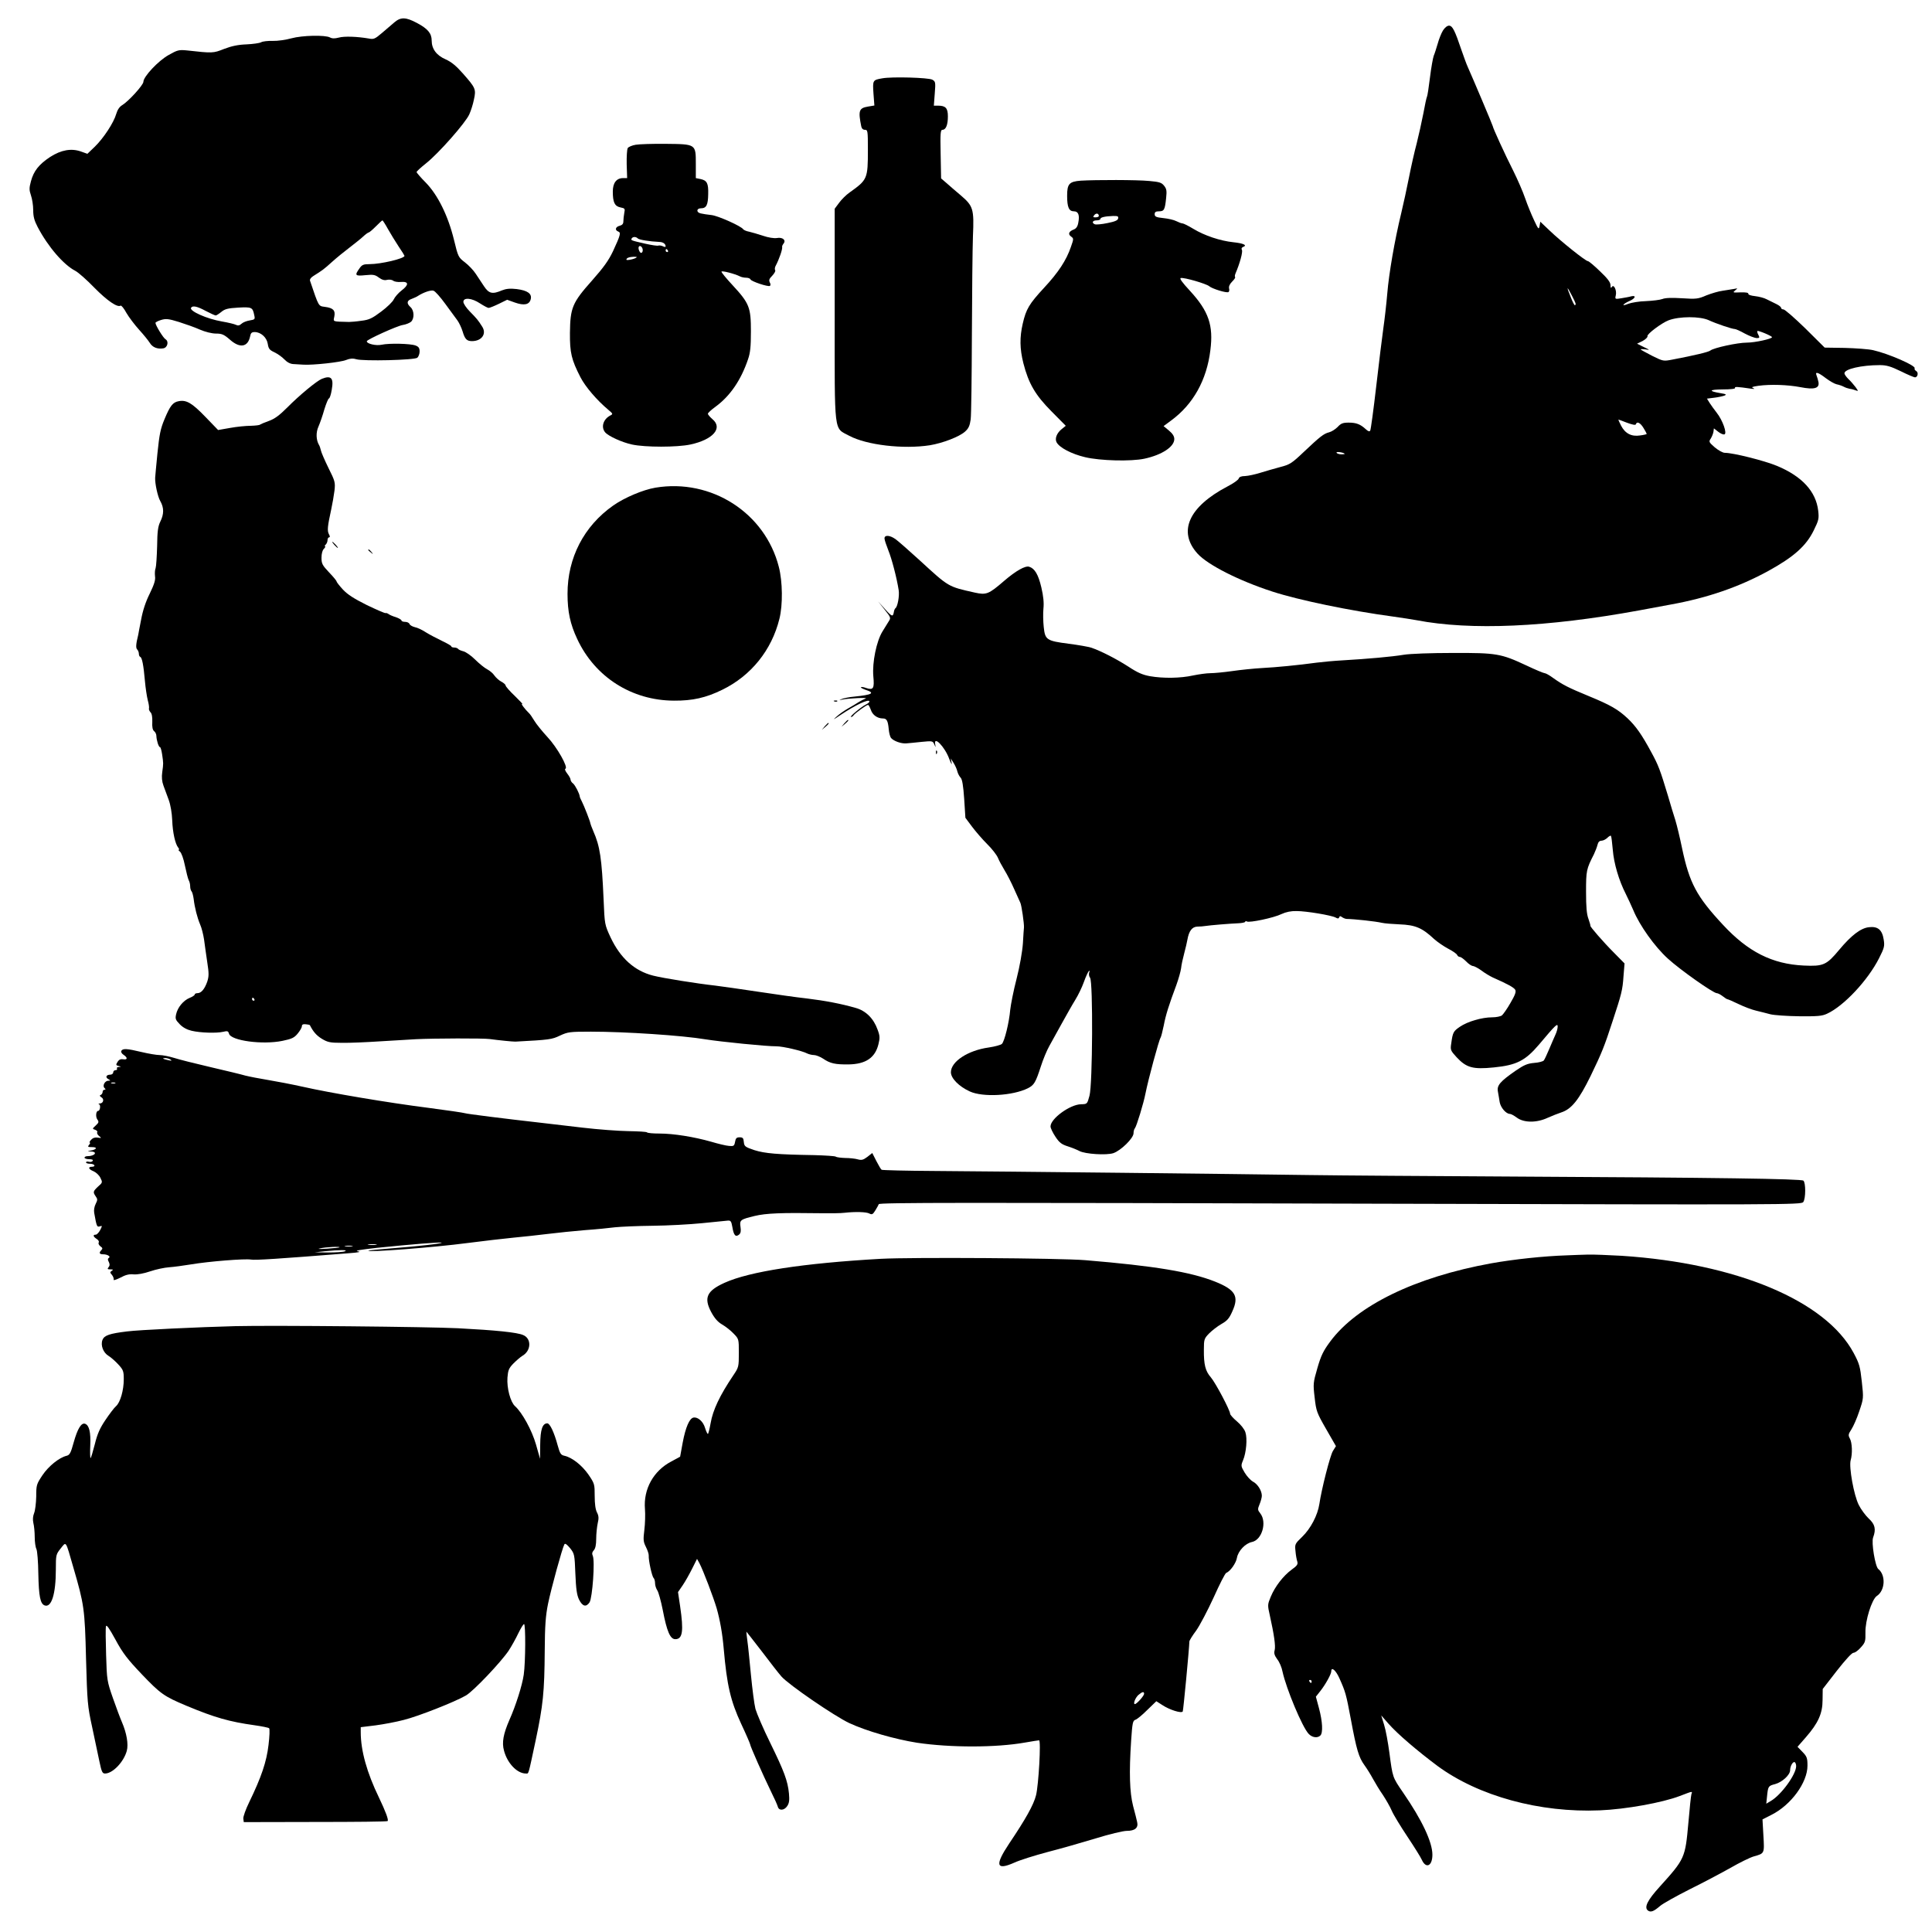
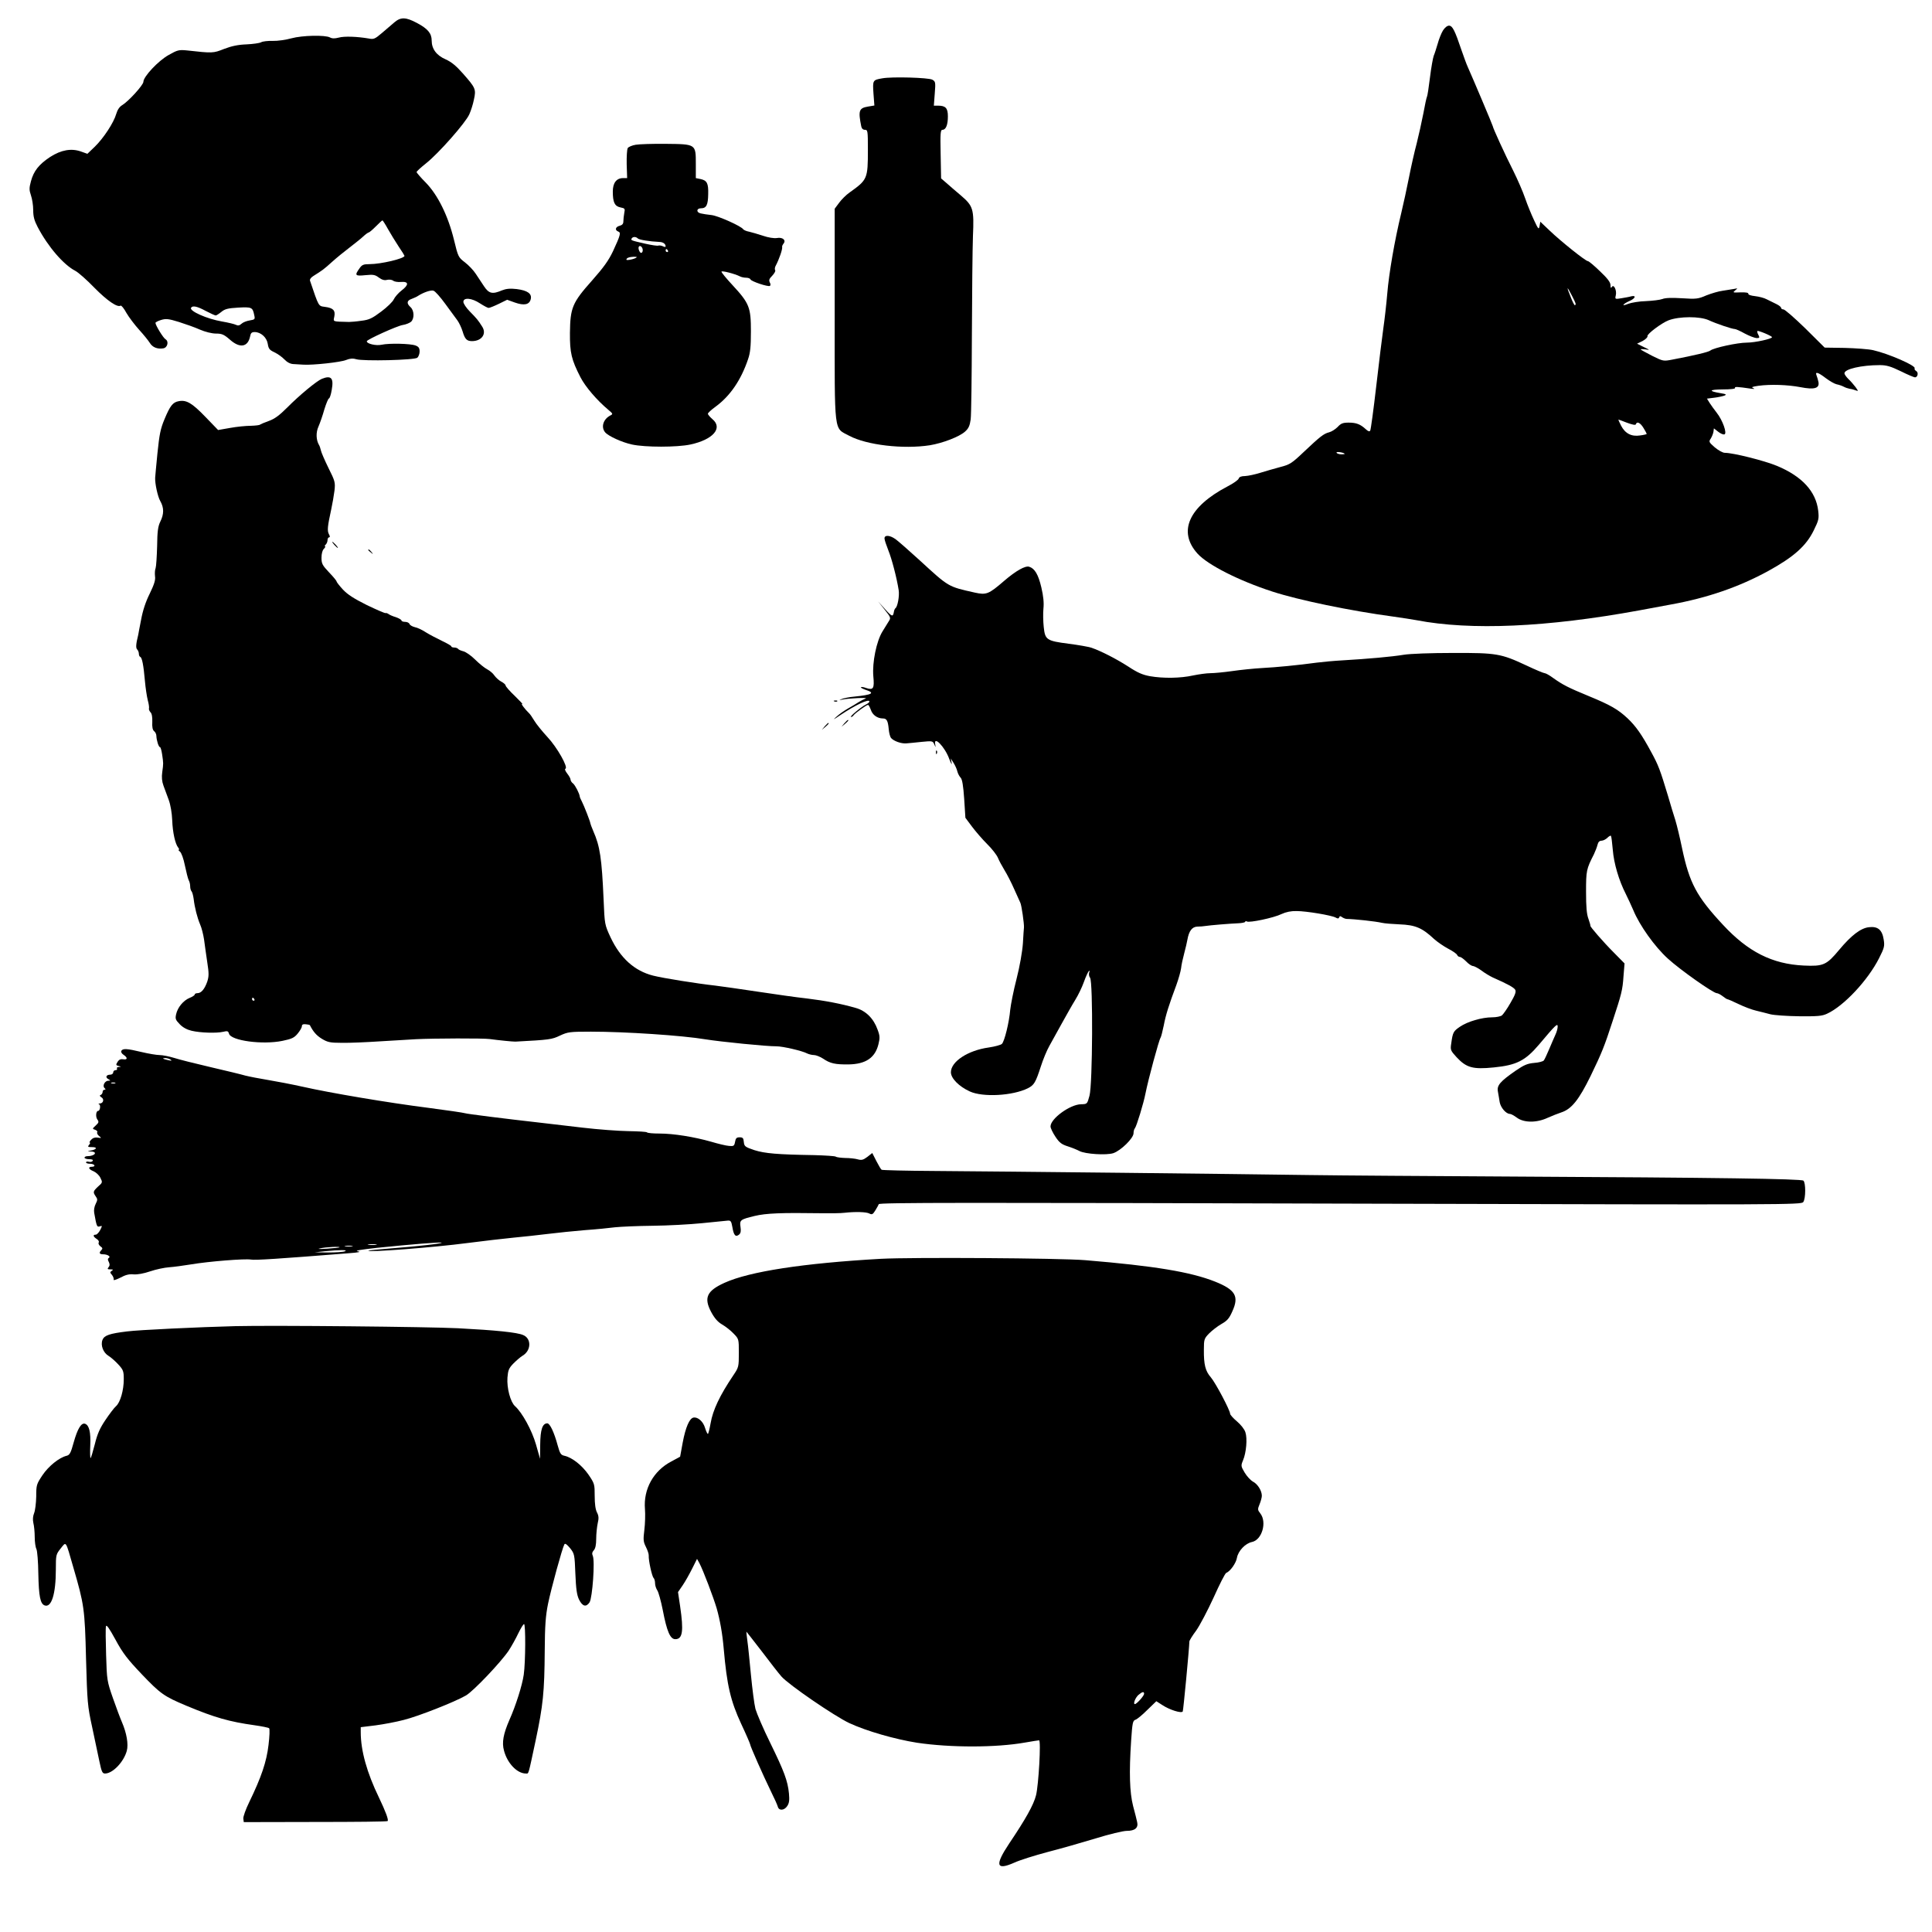
<svg xmlns="http://www.w3.org/2000/svg" version="1.0" width="1280pt" height="1280pt" viewBox="0 0 1280 1280" preserveAspectRatio="xMidYMid meet">
  <g transform="translate(0,1280) scale(0.1,-0.1)" fill="#000000" stroke="none">
    <path d="M2613 12652 c-17 -15 -55 -47 -83 -71 -46 -39 -54 -43 -88 -36 -76 13 -161 16 -197 6 -27 -7 -44 -7 -59 1 -32 17 -183 14 -256 -6 -36 -10 -91 -18 -123 -17 -32 1 -67 -3 -77 -9 -11 -6 -55 -12 -97 -14 -56 -2 -98 -11 -148 -30 -73 -29 -76 -29 -247 -10 -52 5 -62 3 -120 -30 -69 -38 -168 -144 -168 -178 0 -21 -99 -130 -141 -155 -18 -11 -31 -31 -39 -58 -16 -57 -84 -161 -143 -218 l-48 -46 -42 15 c-64 23 -132 11 -205 -36 -74 -49 -109 -93 -127 -161 -12 -44 -12 -58 0 -93 8 -23 15 -66 15 -97 0 -44 7 -70 30 -114 69 -131 172 -250 250 -290 19 -10 76 -60 126 -112 84 -85 152 -132 173 -118 5 3 23 -19 39 -49 17 -29 55 -79 84 -111 29 -32 60 -70 70 -86 18 -30 50 -43 89 -37 29 4 39 46 16 60 -15 8 -67 93 -67 109 0 4 17 13 37 19 32 10 50 8 118 -13 44 -14 107 -36 140 -51 35 -15 79 -26 106 -26 39 0 53 -6 92 -40 66 -59 119 -50 134 21 4 23 11 29 30 29 41 0 80 -35 87 -78 5 -33 12 -41 44 -56 21 -10 51 -31 66 -47 18 -19 39 -30 59 -31 18 -1 48 -3 67 -4 62 -4 248 16 283 31 25 10 44 12 67 5 48 -14 386 -6 405 10 8 7 15 26 15 41 0 23 -6 32 -27 40 -35 13 -175 16 -225 5 -36 -8 -98 6 -98 23 0 11 203 103 239 108 20 3 44 13 54 21 23 21 22 74 -3 97 -28 25 -25 44 8 55 15 6 34 14 42 20 36 23 85 40 102 34 11 -3 46 -43 78 -87 33 -45 69 -94 80 -109 11 -15 27 -48 35 -74 15 -51 28 -64 62 -64 65 0 99 49 67 97 -27 43 -36 53 -81 99 -24 24 -43 53 -43 64 0 31 56 26 110 -10 25 -16 51 -30 57 -30 7 0 37 12 68 27 l55 27 50 -18 c62 -22 97 -15 106 21 10 37 -21 59 -94 68 -44 5 -69 2 -97 -9 -63 -27 -86 -21 -118 27 -15 23 -40 61 -55 83 -15 23 -47 57 -72 76 -43 33 -45 36 -72 148 -39 160 -107 298 -187 380 -34 34 -61 66 -61 70 0 5 29 31 64 59 82 65 260 267 285 323 11 24 25 68 31 99 15 68 11 77 -74 173 -44 50 -76 76 -114 93 -60 26 -92 69 -92 124 0 48 -26 79 -98 117 -73 39 -107 40 -149 4z m-43 -1369 c18 -32 50 -84 71 -116 22 -32 39 -60 39 -62 0 -18 -156 -55 -232 -55 -40 0 -50 -4 -67 -29 -33 -46 -28 -51 40 -44 52 5 64 3 89 -16 21 -15 37 -20 55 -15 14 3 32 1 40 -6 8 -6 31 -10 52 -8 52 4 53 -19 3 -57 -21 -16 -44 -43 -51 -58 -6 -15 -44 -52 -83 -81 -60 -45 -80 -55 -131 -61 -33 -5 -70 -8 -82 -8 -114 3 -105 0 -98 36 8 41 -8 57 -63 64 -43 6 -39 -1 -98 173 -3 9 6 22 23 32 59 37 69 44 123 93 31 28 83 70 116 95 32 25 73 57 89 72 17 16 34 28 38 28 4 0 25 18 47 40 22 22 41 40 44 40 2 0 19 -26 36 -57z m-1207 -543 c31 -16 61 -30 66 -30 5 0 22 11 38 24 23 19 43 24 111 28 89 5 96 2 106 -48 7 -30 5 -31 -30 -37 -20 -3 -45 -13 -54 -22 -13 -12 -24 -14 -37 -7 -10 5 -51 15 -92 22 -100 17 -219 70 -205 91 10 16 40 10 97 -21z" />
    <path d="M9560 12598 c-11 -18 -27 -58 -35 -88 -9 -30 -20 -66 -26 -79 -5 -13 -17 -78 -25 -144 -8 -66 -17 -124 -20 -128 -3 -5 -14 -55 -24 -111 -11 -57 -31 -146 -44 -198 -14 -52 -37 -153 -51 -225 -14 -71 -37 -177 -51 -235 -45 -186 -82 -402 -93 -535 -6 -71 -18 -175 -26 -230 -8 -55 -29 -228 -47 -383 -18 -156 -36 -289 -40 -295 -5 -8 -14 -5 -30 10 -36 33 -63 43 -113 43 -38 0 -51 -5 -73 -29 -15 -15 -40 -31 -56 -35 -36 -9 -60 -28 -170 -132 -78 -74 -91 -82 -153 -98 -37 -10 -97 -27 -132 -38 -35 -11 -81 -21 -102 -22 -25 0 -39 -6 -42 -16 -2 -9 -36 -33 -75 -53 -257 -135 -330 -299 -198 -445 68 -75 276 -180 495 -251 175 -57 518 -128 801 -166 58 -8 128 -19 155 -24 359 -69 864 -47 1475 65 74 14 169 31 210 39 243 44 451 116 645 222 169 93 251 166 301 268 34 69 36 79 30 132 -15 127 -107 227 -272 296 -84 35 -291 87 -347 87 -13 0 -42 16 -66 36 -39 34 -41 38 -27 58 8 13 16 33 18 45 l3 23 28 -22 c15 -12 33 -20 41 -18 21 4 -11 94 -50 143 -16 20 -37 50 -47 65 l-18 29 48 6 c26 3 57 10 68 14 16 7 11 10 -25 16 -84 14 -78 24 13 25 54 0 86 4 82 10 -5 9 17 8 105 -5 24 -3 29 -2 15 4 -14 6 -6 9 35 15 80 11 194 7 278 -9 92 -18 127 -8 120 33 -3 15 -9 35 -13 45 -11 27 10 21 61 -18 25 -19 58 -38 72 -41 15 -3 36 -10 47 -16 11 -6 29 -12 40 -14 11 -1 29 -6 39 -10 19 -7 19 -6 -1 22 -12 16 -33 40 -47 53 -14 14 -26 30 -26 38 0 28 113 54 234 54 44 0 72 -8 138 -40 46 -23 89 -41 95 -41 19 0 25 33 8 42 -8 5 -13 13 -10 18 10 17 -173 97 -275 120 -30 7 -115 13 -188 15 l-133 2 -128 127 c-71 69 -136 126 -145 126 -9 0 -16 5 -16 11 0 5 -15 17 -32 25 -18 9 -46 23 -63 31 -16 9 -51 18 -77 21 -28 3 -46 9 -45 16 1 7 -16 10 -52 9 -51 -2 -53 -2 -35 13 18 15 18 15 -6 10 -14 -2 -47 -8 -75 -12 -27 -3 -77 -18 -110 -31 -55 -24 -68 -25 -161 -19 -67 4 -111 3 -130 -5 -16 -6 -65 -12 -109 -14 -44 -1 -97 -10 -118 -18 -21 -9 -35 -11 -31 -6 3 6 22 17 40 25 38 16 47 39 12 31 -13 -4 -42 -9 -66 -13 -42 -7 -43 -6 -37 19 8 32 -13 77 -26 56 -6 -10 -9 -7 -9 12 0 18 -19 44 -70 92 -38 37 -74 67 -80 67 -15 0 -179 131 -254 203 l-61 58 -5 -28 c-5 -26 -8 -23 -36 37 -17 36 -44 101 -59 145 -15 44 -51 127 -80 185 -54 106 -135 284 -135 294 0 5 -134 322 -166 393 -8 17 -26 67 -41 110 -44 131 -60 163 -83 163 -12 0 -28 -13 -40 -32z m855 -1758 c27 -52 28 -58 19 -62 -3 -2 -16 23 -28 55 -13 31 -22 57 -20 57 2 0 15 -22 29 -50z m905 -161 c49 -23 156 -59 174 -59 6 0 36 -13 66 -30 30 -16 65 -29 78 -30 20 0 21 3 12 21 -7 11 -9 23 -7 26 6 5 97 -33 97 -41 0 -11 -113 -36 -167 -36 -61 0 -218 -34 -241 -52 -11 -10 -103 -32 -250 -60 -62 -12 -62 -12 -137 25 -41 21 -75 40 -75 42 0 3 15 2 33 0 30 -5 29 -4 -13 16 l-44 22 37 18 c20 11 34 25 32 32 -5 13 93 87 140 105 72 27 207 27 265 1z m-540 -680 c35 -13 56 -17 58 -10 7 22 30 10 51 -25 12 -19 21 -37 21 -39 0 -2 -20 -7 -44 -10 -57 -9 -99 13 -126 65 -11 22 -19 40 -18 40 2 0 28 -9 58 -21z m-1871 -205 c2 -2 -7 -4 -22 -4 -14 0 -29 5 -32 10 -6 10 42 4 54 -6z" />
    <path d="M5845 12281 c-63 -11 -64 -12 -58 -101 l6 -79 -42 -7 c-60 -10 -66 -27 -45 -131 3 -15 12 -23 24 -23 19 0 20 -7 20 -132 0 -193 -3 -199 -121 -283 -23 -16 -55 -48 -70 -69 l-29 -39 0 -701 c0 -808 -7 -747 96 -803 116 -62 359 -90 534 -63 85 14 195 56 233 90 24 21 32 39 38 81 4 30 7 281 8 559 1 278 4 573 7 655 8 181 2 200 -81 271 -32 27 -74 63 -94 81 l-36 31 -3 161 c-3 139 -1 161 12 161 23 0 36 33 36 89 0 55 -15 71 -66 71 l-27 0 6 80 c6 75 5 80 -16 92 -25 14 -268 21 -332 9z" />
    <path d="M4212 11841 c-24 -4 -48 -14 -53 -22 -5 -8 -8 -56 -7 -107 l3 -92 -27 0 c-44 0 -68 -32 -68 -89 0 -71 12 -97 50 -105 30 -6 32 -8 26 -37 -3 -17 -6 -42 -6 -55 0 -17 -7 -25 -25 -30 -28 -7 -33 -29 -9 -38 19 -7 15 -23 -35 -131 -29 -61 -62 -107 -139 -194 -130 -146 -144 -179 -146 -346 -1 -133 10 -178 70 -295 32 -62 108 -151 183 -214 33 -28 34 -29 12 -40 -45 -25 -60 -76 -32 -110 22 -26 113 -67 178 -81 88 -19 298 -19 387 0 150 32 217 109 146 168 -16 14 -30 30 -30 36 0 5 22 26 50 46 97 71 169 176 216 315 15 43 19 84 19 185 0 158 -10 185 -121 305 -41 44 -74 84 -74 90 0 9 89 -14 122 -31 9 -5 28 -9 42 -9 13 0 26 -5 28 -11 4 -13 117 -51 129 -43 5 3 5 13 -1 23 -7 15 -4 24 16 44 14 15 23 31 20 36 -4 6 -3 18 2 28 26 49 47 113 44 127 -2 4 3 14 9 22 19 23 -6 44 -44 37 -19 -3 -57 3 -92 15 -33 11 -75 23 -92 27 -18 3 -35 11 -39 16 -12 20 -163 88 -209 94 -28 3 -60 8 -72 11 -31 6 -30 34 1 34 36 0 47 22 48 94 2 72 -8 91 -52 100 l-30 6 0 93 c0 133 2 132 -199 134 -86 1 -176 -2 -199 -6z m14 -621 c9 -9 79 -20 144 -23 24 -1 40 -13 40 -30 0 -4 -8 -4 -17 1 -10 5 -24 7 -31 5 -7 -3 -45 3 -85 12 -97 22 -99 23 -92 35 8 13 28 13 41 0z m30 -65 c8 -21 -6 -41 -17 -24 -12 19 -11 39 1 39 6 0 13 -7 16 -15z m169 -15 c3 -5 1 -10 -4 -10 -6 0 -11 5 -11 10 0 6 2 10 4 10 3 0 8 -4 11 -10z m-207 -45 c-11 -11 -68 -23 -68 -15 0 5 6 11 13 13 16 7 62 8 55 2z" />
-     <path d="M7160 11603 c-76 -6 -90 -21 -90 -100 0 -76 12 -103 45 -103 29 0 39 -25 29 -75 -4 -25 -14 -39 -29 -45 -34 -13 -41 -31 -19 -47 18 -13 18 -15 -1 -69 -30 -88 -83 -169 -178 -271 -99 -107 -119 -141 -141 -237 -21 -91 -20 -166 4 -262 35 -136 79 -211 186 -319 l95 -96 -26 -21 c-33 -26 -48 -63 -35 -88 19 -36 100 -78 189 -99 101 -24 304 -29 393 -10 116 25 198 79 198 130 0 19 -11 36 -36 57 l-35 29 50 37 c146 107 236 268 260 466 21 164 -11 258 -135 393 -53 57 -71 83 -61 85 23 5 169 -38 188 -54 19 -17 116 -47 128 -39 5 3 7 14 4 24 -3 13 4 29 20 45 14 14 23 27 20 30 -3 3 -2 13 2 23 29 67 50 144 43 157 -5 9 -2 16 8 20 30 11 3 24 -64 31 -87 9 -192 44 -266 89 -33 20 -65 36 -72 36 -7 0 -25 7 -41 15 -15 8 -54 17 -85 20 -49 5 -58 10 -58 26 0 14 7 19 29 19 34 0 39 11 47 89 5 47 3 60 -14 81 -17 21 -32 25 -98 31 -80 8 -354 8 -454 2z m120 -234 c0 -5 -10 -9 -21 -9 -18 0 -19 2 -9 15 12 15 30 12 30 -6z m128 -16 c-2 -13 -21 -21 -71 -31 -38 -8 -75 -11 -83 -8 -23 9 -16 26 11 26 14 0 25 4 25 9 0 11 29 18 83 20 32 1 38 -2 35 -16z" />
    <path d="M2132 10290 c-34 -14 -149 -109 -228 -189 -53 -53 -84 -76 -123 -90 -28 -10 -54 -21 -58 -24 -3 -4 -31 -7 -62 -8 -31 0 -92 -6 -136 -14 l-80 -14 -85 88 c-88 91 -125 113 -176 103 -39 -7 -57 -30 -94 -119 -27 -64 -34 -101 -47 -227 -8 -83 -15 -155 -15 -161 -2 -38 17 -126 34 -155 25 -44 25 -86 0 -136 -15 -31 -20 -63 -21 -163 -2 -68 -6 -133 -10 -145 -5 -11 -6 -36 -4 -54 4 -24 -5 -53 -35 -115 -27 -54 -46 -112 -57 -172 -10 -49 -18 -94 -19 -100 -16 -64 -17 -88 -7 -98 6 -6 11 -19 11 -28 0 -10 4 -19 9 -21 12 -4 22 -54 31 -158 4 -47 13 -105 19 -129 7 -24 10 -49 8 -55 -2 -6 3 -17 10 -25 9 -8 13 -32 12 -63 -2 -35 2 -54 12 -62 8 -6 15 -20 15 -31 1 -30 15 -75 24 -75 4 0 10 -21 14 -47 9 -62 9 -59 1 -118 -5 -34 -2 -63 8 -90 8 -22 24 -65 35 -95 12 -33 21 -86 23 -135 3 -81 20 -157 40 -181 6 -8 8 -14 3 -14 -4 0 0 -6 8 -12 10 -8 24 -47 33 -92 9 -43 20 -87 25 -97 6 -10 10 -28 10 -41 0 -13 4 -28 9 -33 5 -6 11 -28 14 -50 7 -60 24 -125 43 -170 10 -22 21 -67 26 -100 4 -33 14 -100 21 -149 12 -76 11 -95 0 -130 -18 -50 -40 -76 -65 -76 -10 0 -18 -4 -18 -9 0 -5 -15 -15 -33 -22 -42 -17 -80 -63 -90 -108 -7 -31 -4 -38 24 -67 20 -21 48 -36 78 -43 58 -14 166 -17 209 -7 29 7 34 5 39 -12 12 -47 223 -75 354 -48 62 13 78 20 101 48 15 18 28 40 28 49 0 11 8 15 26 13 14 -1 26 -4 27 -6 22 -43 43 -68 79 -90 38 -23 54 -27 133 -27 50 -1 164 4 255 10 91 5 197 12 235 14 122 6 448 7 490 1 50 -7 157 -18 170 -17 225 12 241 14 295 40 52 24 64 26 205 26 226 0 606 -25 760 -51 100 -16 408 -47 469 -46 42 0 172 -30 205 -48 11 -5 31 -10 44 -10 13 0 40 -11 59 -23 48 -33 81 -40 171 -39 113 2 175 44 197 134 10 41 10 55 -6 97 -26 73 -77 124 -144 143 -97 28 -202 48 -325 63 -66 7 -212 28 -325 45 -113 17 -239 35 -280 40 -125 14 -344 49 -412 66 -124 31 -218 116 -283 254 -39 84 -39 85 -46 250 -12 274 -24 353 -68 453 -11 26 -20 50 -20 53 1 7 -41 115 -56 144 -7 14 -14 28 -14 33 -2 20 -30 74 -44 86 -10 7 -17 19 -17 26 0 7 -10 25 -22 40 -13 17 -18 30 -12 32 21 7 -55 142 -119 210 -35 38 -74 86 -87 108 -13 22 -29 45 -35 50 -28 27 -58 67 -45 61 8 -5 -13 18 -47 51 -35 33 -63 65 -63 71 0 6 -13 18 -29 26 -15 8 -35 26 -45 40 -9 14 -31 33 -49 42 -17 9 -53 38 -80 65 -26 26 -61 50 -77 54 -16 4 -32 11 -35 16 -4 5 -15 9 -26 9 -10 0 -19 3 -19 8 0 4 -28 20 -62 36 -35 17 -83 42 -107 57 -24 16 -56 31 -73 34 -16 4 -32 13 -35 21 -3 8 -16 14 -29 14 -13 0 -24 4 -24 9 0 5 -17 15 -37 22 -21 6 -43 16 -49 21 -7 5 -16 8 -20 6 -5 -1 -61 23 -125 54 -84 42 -126 69 -157 102 -23 25 -42 49 -42 54 0 4 -22 31 -50 60 -44 47 -50 57 -50 97 0 26 6 50 16 59 8 9 12 16 8 16 -5 0 -3 5 4 12 7 7 12 20 12 30 0 10 5 18 10 18 7 0 7 7 -1 21 -12 23 -9 52 15 162 8 37 18 94 22 126 6 55 4 63 -40 151 -25 51 -48 104 -50 116 -3 13 -8 29 -12 35 -20 33 -22 84 -4 123 10 23 28 74 39 114 12 39 26 72 30 72 5 0 14 26 19 58 14 78 -4 97 -66 72z m-447 -4110 c3 -5 1 -10 -4 -10 -6 0 -11 5 -11 10 0 6 2 10 4 10 3 0 8 -4 11 -10z" />
-     <path d="M4342 9569 c-82 -14 -203 -65 -279 -118 -195 -137 -303 -347 -303 -585 0 -119 18 -201 64 -299 117 -252 361 -408 641 -409 123 -1 212 19 320 72 191 93 328 263 379 471 23 92 21 246 -4 343 -91 358 -447 587 -818 525z" />
    <path d="M5860 9233 c0 -10 12 -45 25 -78 23 -56 56 -182 69 -265 6 -37 -7 -109 -21 -119 -4 -3 -10 -15 -11 -26 -6 -33 -12 -32 -59 20 l-45 50 43 -54 c40 -50 42 -55 28 -76 -8 -13 -26 -43 -42 -68 -40 -64 -69 -206 -61 -297 8 -82 0 -94 -48 -78 -16 6 -31 8 -34 5 -3 -3 11 -10 30 -17 66 -21 46 -33 -72 -45 -35 -3 -73 -11 -85 -16 -21 -9 -20 -9 3 -4 42 9 176 15 155 7 -11 -4 -31 -14 -45 -23 -14 -9 -45 -28 -70 -42 -25 -14 -61 -39 -80 -57 -25 -22 -17 -18 30 14 97 65 190 109 190 88 0 -5 -10 -13 -22 -19 -30 -14 -113 -83 -100 -83 6 0 14 5 17 11 9 13 85 69 96 69 4 0 12 -15 19 -34 11 -33 43 -56 80 -56 25 0 33 -16 38 -70 2 -25 9 -51 15 -59 18 -21 68 -39 102 -36 17 1 63 6 102 10 70 7 73 6 83 -17 10 -22 10 -23 6 0 -12 62 64 -16 93 -96 12 -31 19 -43 16 -27 l-6 30 19 -30 c10 -16 22 -42 25 -57 4 -15 14 -33 22 -41 10 -11 17 -52 23 -140 l8 -125 44 -59 c24 -32 69 -84 100 -115 32 -31 63 -72 71 -90 7 -18 27 -55 44 -83 17 -27 46 -84 64 -125 18 -41 37 -82 41 -91 8 -15 26 -141 24 -164 -1 -6 -4 -53 -7 -105 -4 -56 -21 -153 -42 -235 -20 -77 -38 -169 -42 -205 -7 -84 -38 -209 -55 -226 -7 -7 -47 -18 -88 -24 -137 -19 -250 -93 -250 -164 0 -40 53 -94 125 -127 87 -40 284 -29 385 21 41 21 51 37 86 145 14 44 39 105 56 135 17 30 54 98 83 150 29 52 68 122 88 154 20 32 46 86 58 120 12 34 27 66 32 71 7 7 8 4 3 -9 -3 -10 -1 -25 6 -34 20 -24 17 -708 -4 -782 -15 -55 -15 -55 -56 -56 -72 -1 -202 -95 -202 -147 0 -11 15 -42 33 -69 26 -39 41 -50 82 -63 28 -9 62 -23 77 -31 38 -20 178 -29 224 -14 50 17 134 99 134 132 0 13 4 28 9 33 11 13 58 167 70 230 18 92 89 354 100 370 4 6 13 42 21 80 13 70 34 136 84 270 14 39 28 88 31 110 2 22 12 67 21 100 9 33 18 73 21 90 10 57 31 85 66 86 17 0 41 2 52 4 31 5 164 16 217 18 27 1 48 6 48 10 0 5 5 5 11 2 16 -10 178 24 229 49 30 14 64 21 100 20 65 0 231 -28 259 -43 14 -8 20 -8 24 2 3 9 7 9 18 1 8 -6 21 -11 29 -12 55 -1 193 -16 236 -26 17 -4 69 -8 115 -10 106 -4 151 -23 230 -97 21 -19 63 -48 93 -64 31 -16 58 -35 60 -42 3 -7 11 -13 18 -13 7 0 26 -14 42 -30 16 -17 36 -30 45 -30 9 -1 34 -14 56 -30 22 -17 56 -37 75 -46 100 -44 141 -67 149 -82 7 -13 -2 -36 -32 -87 -22 -39 -48 -75 -56 -82 -9 -7 -38 -13 -65 -13 -68 0 -163 -28 -213 -62 -44 -30 -48 -37 -58 -110 -7 -44 -5 -48 35 -92 65 -70 108 -82 247 -68 150 15 208 44 299 151 110 131 124 144 124 120 0 -12 -6 -35 -14 -52 -8 -18 -27 -61 -42 -97 -15 -36 -31 -70 -36 -76 -5 -6 -33 -14 -63 -16 -45 -4 -67 -13 -124 -52 -102 -71 -125 -97 -117 -138 3 -18 9 -50 12 -71 7 -36 42 -77 68 -77 7 0 27 -11 46 -25 46 -34 130 -35 203 -1 29 13 70 29 91 36 68 22 117 84 194 241 75 155 91 195 146 364 59 179 66 206 72 296 l7 86 -69 70 c-73 73 -160 174 -157 179 1 2 -5 23 -13 46 -12 31 -16 80 -16 179 0 141 2 151 52 249 9 19 20 47 24 63 4 18 13 27 26 27 11 0 29 9 40 20 10 10 21 16 23 12 3 -4 8 -45 12 -91 7 -91 41 -205 85 -291 15 -30 38 -80 51 -110 42 -102 142 -242 229 -321 82 -75 301 -229 324 -229 7 0 25 -9 39 -20 14 -11 28 -20 31 -20 4 0 37 -14 74 -32 37 -18 90 -38 117 -44 28 -7 70 -17 95 -24 25 -6 110 -12 190 -13 122 -1 151 1 185 17 111 51 270 221 344 367 35 69 38 81 31 124 -10 65 -39 89 -98 82 -54 -6 -116 -53 -197 -150 -84 -101 -105 -110 -235 -104 -209 10 -369 91 -535 270 -175 188 -222 276 -271 508 -14 68 -34 151 -44 184 -11 33 -33 107 -50 165 -51 169 -63 201 -109 285 -64 119 -104 175 -158 226 -63 59 -113 88 -259 148 -131 54 -171 74 -235 120 -23 17 -48 31 -55 31 -7 0 -62 23 -121 51 -169 79 -198 84 -488 83 -144 0 -282 -5 -325 -12 -78 -13 -235 -27 -405 -37 -55 -3 -131 -10 -170 -15 -125 -17 -268 -31 -365 -36 -52 -3 -141 -12 -196 -20 -56 -8 -121 -14 -145 -14 -24 0 -75 -7 -114 -15 -85 -19 -199 -20 -286 -5 -49 9 -82 23 -144 64 -81 52 -181 103 -245 125 -19 6 -86 18 -149 26 -148 19 -157 26 -166 111 -4 36 -5 91 -2 122 4 38 0 82 -14 141 -20 85 -44 125 -80 136 -26 9 -89 -27 -167 -94 -102 -88 -117 -94 -194 -77 -178 40 -170 35 -364 213 -71 65 -143 128 -161 141 -38 27 -73 29 -73 5z" />
    <path d="M2215 9190 c10 -11 20 -20 23 -20 3 0 -3 9 -13 20 -10 11 -20 20 -23 20 -3 0 3 -9 13 -20z" />
    <path d="M2440 9156 c0 -2 8 -10 18 -17 15 -13 16 -12 3 4 -13 16 -21 21 -21 13z" />
    <path d="M5528 8153 c7 -3 16 -2 19 1 4 3 -2 6 -13 5 -11 0 -14 -3 -6 -6z" />
    <path d="M5594 8008 l-19 -23 23 19 c21 18 27 26 19 26 -2 0 -12 -10 -23 -22z" />
    <path d="M5464 7988 l-19 -23 23 19 c21 18 27 26 19 26 -2 0 -12 -10 -23 -22z" />
    <path d="M6201 7814 c0 -11 3 -14 6 -6 3 7 2 16 -1 19 -3 4 -6 -2 -5 -13z" />
    <path d="M804 5838 c-4 -7 2 -18 14 -26 29 -19 28 -35 -2 -30 -15 3 -27 -2 -35 -14 -15 -23 -14 -26 7 -31 16 -4 16 -5 -1 -6 -10 0 -15 -5 -12 -11 3 -5 -1 -10 -9 -10 -9 0 -16 -7 -16 -15 0 -8 -9 -15 -19 -15 -27 0 -35 -17 -14 -29 17 -10 17 -10 1 -11 -23 0 -41 -33 -26 -48 9 -9 9 -12 0 -12 -7 0 -12 -6 -12 -14 0 -8 -6 -17 -12 -20 -10 -3 -8 -8 4 -16 20 -12 13 -40 -11 -41 -9 0 -11 -3 -5 -5 13 -5 7 -44 -6 -44 -14 0 -18 -39 -5 -57 11 -15 10 -21 -11 -40 -23 -21 -23 -22 -4 -28 11 -4 18 -11 14 -16 -3 -6 2 -17 12 -25 18 -14 17 -15 -8 -11 -18 3 -33 -2 -44 -14 -10 -11 -14 -19 -9 -19 4 0 2 -7 -5 -15 -11 -13 -8 -15 21 -15 37 0 30 -16 -11 -23 -24 -4 -24 -4 3 -6 47 -2 25 -31 -24 -31 -10 0 -19 -4 -19 -10 0 -5 14 -10 31 -10 19 0 28 -4 23 -11 -3 -6 -15 -9 -25 -6 -11 3 -19 1 -19 -4 0 -5 11 -9 24 -9 14 0 28 -4 31 -10 3 -5 -3 -10 -14 -10 -30 0 -26 -16 9 -30 16 -7 37 -26 45 -43 15 -30 15 -32 -15 -58 -34 -32 -35 -37 -16 -65 13 -18 13 -24 0 -50 -9 -17 -13 -42 -10 -59 16 -90 18 -96 37 -90 17 6 17 4 3 -24 -9 -17 -22 -31 -30 -31 -20 0 -17 -13 6 -28 12 -7 18 -18 14 -24 -4 -6 1 -17 11 -25 15 -10 16 -16 7 -25 -18 -18 -14 -28 11 -28 29 0 53 -15 38 -24 -8 -5 -8 -13 0 -27 7 -15 7 -24 -2 -35 -9 -11 -7 -14 12 -14 19 0 21 -2 9 -10 -12 -8 -12 -11 2 -27 8 -10 13 -24 11 -31 -3 -7 16 -1 44 13 35 19 59 25 88 22 25 -2 66 5 110 20 38 13 95 25 125 27 30 2 96 11 145 19 118 20 358 39 398 32 28 -5 169 4 647 42 69 5 85 9 60 13 -23 4 20 11 130 23 223 23 422 39 426 34 6 -6 -168 -25 -336 -38 -80 -6 -147 -13 -149 -15 -14 -13 432 21 659 51 102 13 237 29 300 35 63 6 167 17 230 25 63 8 174 19 245 25 72 5 162 14 200 19 39 4 151 9 250 10 98 1 245 9 325 17 80 8 156 16 170 17 21 2 25 -3 32 -42 9 -55 21 -69 44 -51 12 10 14 24 10 51 -7 46 -1 50 94 73 75 18 176 22 440 18 63 -1 133 0 155 3 72 8 145 6 165 -5 17 -9 23 -6 40 22 11 18 21 36 22 40 5 11 523 11 3367 3 2641 -7 2745 -7 2758 11 17 23 17 128 1 142 -16 12 -568 20 -1923 27 -539 3 -1146 7 -1350 10 -469 7 -2032 24 -2483 27 -188 1 -346 5 -351 8 -5 3 -20 29 -35 58 l-27 53 -33 -26 c-27 -20 -38 -23 -63 -16 -17 5 -54 9 -82 9 -28 1 -57 4 -64 9 -6 4 -70 8 -142 10 -245 4 -327 11 -397 33 -62 21 -67 25 -70 54 -2 26 -7 31 -28 31 -20 0 -26 -6 -30 -30 -5 -27 -9 -30 -40 -27 -18 1 -72 14 -119 28 -113 32 -248 54 -342 54 -42 0 -79 3 -83 8 -4 4 -60 7 -124 8 -65 1 -200 11 -302 23 -102 12 -221 26 -265 31 -256 29 -503 60 -516 65 -8 3 -116 19 -239 35 -268 34 -653 99 -834 140 -72 16 -176 36 -231 45 -55 9 -122 22 -150 29 -27 8 -131 33 -230 56 -99 23 -207 50 -241 61 -33 10 -77 19 -97 19 -19 0 -73 9 -119 20 -96 23 -124 25 -134 8z m326 -58 c11 -8 7 -9 -15 -4 -37 8 -45 14 -19 14 10 0 26 -5 34 -10z m-367 -157 c-7 -2 -19 -2 -25 0 -7 3 -2 5 12 5 14 0 19 -2 13 -5z m1730 -1070 c-13 -2 -35 -2 -50 0 -16 2 -5 4 22 4 28 0 40 -2 28 -4z m-160 -10 c-13 -2 -33 -2 -45 0 -13 2 -3 4 22 4 25 0 35 -2 23 -4z m-84 -7 c-2 -2 -40 -6 -84 -9 -49 -3 -67 -2 -45 2 36 9 137 14 129 7z m36 -26 c-11 -5 -60 -8 -110 -8 l-90 1 65 7 c101 10 159 10 135 0z" />
-     <path d="M10380 4483 c-153 -5 -350 -26 -501 -53 -502 -91 -889 -279 -1066 -518 -46 -62 -61 -93 -85 -176 -28 -97 -29 -104 -18 -196 10 -89 14 -100 76 -208 l65 -113 -20 -32 c-19 -31 -75 -251 -90 -352 -11 -73 -57 -162 -114 -217 -48 -46 -49 -49 -44 -95 2 -26 8 -58 12 -69 5 -18 -1 -27 -37 -53 -55 -40 -111 -112 -139 -180 -21 -51 -22 -54 -6 -124 28 -126 39 -202 32 -230 -6 -20 -1 -35 17 -60 14 -17 30 -54 35 -82 25 -114 131 -368 173 -412 23 -25 59 -30 78 -11 18 18 14 93 -9 179 l-21 78 30 38 c34 43 72 112 72 130 0 33 30 7 53 -44 42 -94 45 -105 77 -275 37 -199 52 -251 90 -303 16 -22 41 -62 56 -90 15 -27 44 -76 66 -107 21 -32 48 -79 59 -105 11 -26 58 -103 104 -172 46 -69 89 -138 95 -153 28 -61 70 -41 70 34 0 84 -69 230 -195 413 -70 102 -68 98 -90 263 -9 67 -24 151 -35 185 l-19 62 49 -56 c60 -68 189 -178 324 -279 272 -200 678 -311 1076 -294 171 7 414 51 529 95 89 34 84 33 77 12 -3 -10 -12 -95 -20 -189 -21 -234 -23 -239 -190 -424 -81 -89 -104 -136 -79 -157 19 -15 39 -7 81 29 18 16 106 65 195 110 89 44 212 109 272 143 61 35 130 69 155 76 71 20 70 18 63 138 l-6 107 59 30 c130 65 239 214 239 326 0 51 -4 61 -33 91 l-33 34 56 64 c81 93 110 157 110 246 l1 73 93 120 c58 74 100 120 111 120 10 0 32 16 49 36 29 32 31 41 30 98 -2 79 42 219 75 242 56 36 61 139 10 179 -20 16 -47 176 -34 209 20 54 13 87 -29 125 -21 20 -51 60 -66 90 -33 65 -66 251 -54 296 13 44 10 117 -5 144 -12 22 -11 29 10 61 13 20 37 74 52 120 29 85 29 86 17 196 -11 100 -16 119 -54 190 -186 347 -776 594 -1536 644 -88 5 -189 9 -225 8 -36 -1 -99 -3 -140 -5z m-1690 -2823 c0 -5 -2 -10 -4 -10 -3 0 -8 5 -11 10 -3 6 -1 10 4 10 6 0 11 -4 11 -10z m3210 -561 c0 -55 -99 -191 -168 -231 l-30 -18 5 48 c7 68 8 70 54 82 47 13 99 61 99 92 0 27 19 60 31 53 5 -4 9 -15 9 -26z" />
    <path d="M5835 4460 c-513 -29 -870 -84 -1035 -159 -117 -53 -138 -99 -89 -192 23 -43 44 -67 73 -84 23 -13 57 -40 76 -60 35 -36 35 -36 35 -129 0 -91 -1 -95 -36 -147 -91 -135 -136 -231 -151 -318 -7 -39 -15 -71 -18 -71 -4 0 -12 18 -19 40 -12 42 -48 74 -77 68 -26 -5 -52 -64 -71 -166 l-17 -93 -59 -32 c-118 -62 -185 -183 -174 -315 3 -35 1 -97 -4 -138 -8 -65 -7 -78 10 -112 11 -22 20 -48 19 -58 -2 -31 21 -137 32 -148 6 -6 10 -22 10 -36 0 -14 7 -35 15 -47 8 -12 24 -70 36 -130 27 -141 49 -193 83 -193 49 0 56 54 32 218 l-14 94 31 45 c17 25 45 75 63 111 l32 64 16 -29 c26 -50 92 -224 114 -298 22 -78 38 -165 47 -270 21 -240 45 -344 116 -497 33 -70 59 -131 59 -135 0 -11 84 -201 137 -310 22 -44 43 -91 46 -102 7 -29 43 -27 63 4 13 20 15 39 11 83 -8 83 -32 147 -124 335 -46 93 -89 194 -98 225 -8 32 -21 134 -30 227 -9 94 -19 196 -24 228 -4 31 -7 57 -6 57 1 0 47 -60 103 -132 55 -73 113 -147 129 -165 48 -55 352 -263 450 -309 114 -53 303 -107 448 -130 221 -33 523 -33 715 1 47 8 89 15 94 15 14 0 -3 -296 -20 -364 -16 -64 -69 -158 -178 -320 -96 -144 -87 -180 33 -127 36 17 136 48 222 71 86 22 229 63 318 90 90 28 182 50 206 50 54 0 78 20 69 58 -3 15 -15 63 -27 107 -23 91 -27 221 -13 432 8 118 11 133 28 139 11 3 46 32 79 65 l60 58 39 -25 c48 -32 127 -57 136 -43 4 8 42 407 44 464 0 6 20 39 45 72 24 34 76 133 116 220 39 87 76 160 83 162 26 10 65 64 71 100 8 45 55 96 100 105 66 14 100 131 55 189 -18 23 -19 27 -5 61 8 19 15 45 15 56 0 34 -28 78 -59 94 -16 9 -40 35 -55 60 -25 42 -25 46 -11 80 22 51 30 146 16 187 -6 20 -31 51 -56 72 -25 21 -45 44 -45 50 0 23 -97 206 -128 242 -36 41 -47 84 -46 183 0 68 2 74 35 108 19 19 55 47 81 62 39 22 52 37 73 85 45 99 20 142 -115 196 -161 64 -401 104 -860 142 -168 14 -1152 20 -1355 9z m1745 -2882 c0 -13 -49 -68 -61 -68 -14 0 4 45 25 62 25 21 36 22 36 6z" />
    <path d="M1560 4014 c-236 -6 -642 -25 -718 -35 -116 -14 -151 -26 -163 -56 -14 -36 5 -85 40 -106 15 -9 45 -35 65 -57 33 -36 36 -45 36 -98 0 -73 -23 -153 -51 -178 -12 -10 -43 -51 -70 -91 -37 -55 -54 -92 -71 -162 -13 -50 -25 -91 -28 -91 -3 0 -4 37 -2 83 4 88 -7 134 -34 144 -25 9 -50 -31 -76 -124 -19 -69 -26 -83 -47 -88 -49 -12 -119 -68 -160 -129 -39 -59 -41 -64 -41 -141 -1 -44 -7 -93 -14 -110 -8 -20 -10 -42 -5 -65 5 -19 9 -61 9 -93 0 -32 5 -68 11 -79 6 -12 12 -84 13 -167 3 -147 13 -196 41 -207 46 -18 75 75 75 238 0 97 1 100 32 139 38 47 31 58 84 -126 71 -244 76 -273 84 -605 8 -287 10 -313 40 -450 17 -80 39 -182 48 -227 15 -72 20 -83 38 -83 51 0 124 77 144 150 12 44 -1 118 -32 190 -11 25 -38 97 -60 160 -39 112 -40 119 -45 285 -3 94 -4 179 -1 190 3 14 21 -11 63 -88 48 -89 79 -129 173 -228 125 -131 149 -148 297 -210 189 -79 286 -106 450 -129 50 -7 94 -16 98 -20 5 -4 3 -54 -4 -111 -13 -111 -47 -212 -128 -379 -23 -47 -40 -95 -39 -108 l3 -24 473 1 c261 0 477 2 480 6 8 7 -13 63 -57 155 -80 165 -121 311 -121 434 l0 33 98 12 c53 7 138 23 187 36 97 24 342 121 412 162 50 29 232 221 283 297 19 29 48 81 64 115 16 33 33 61 38 61 11 0 10 -251 -2 -335 -10 -71 -53 -206 -95 -300 -40 -92 -51 -149 -36 -203 22 -84 87 -152 145 -152 20 0 14 -18 65 220 49 232 58 317 60 595 1 166 6 231 22 310 20 98 94 368 108 393 5 9 16 1 38 -25 29 -37 30 -42 35 -170 4 -100 10 -141 24 -170 23 -46 47 -53 70 -19 19 30 37 278 21 309 -6 13 -4 24 7 36 11 12 16 37 16 77 0 32 5 78 10 102 8 33 7 49 -5 72 -10 19 -15 57 -15 109 0 78 -1 82 -41 141 -43 62 -109 114 -159 125 -24 5 -30 14 -45 68 -24 89 -52 147 -69 147 -32 0 -46 -41 -47 -140 l-1 -95 -27 95 c-27 94 -91 211 -139 254 -30 27 -55 119 -50 189 4 49 9 62 39 93 19 19 46 43 61 52 58 34 60 114 4 137 -41 18 -183 32 -431 45 -200 10 -1222 20 -1475 14z" />
  </g>
</svg>